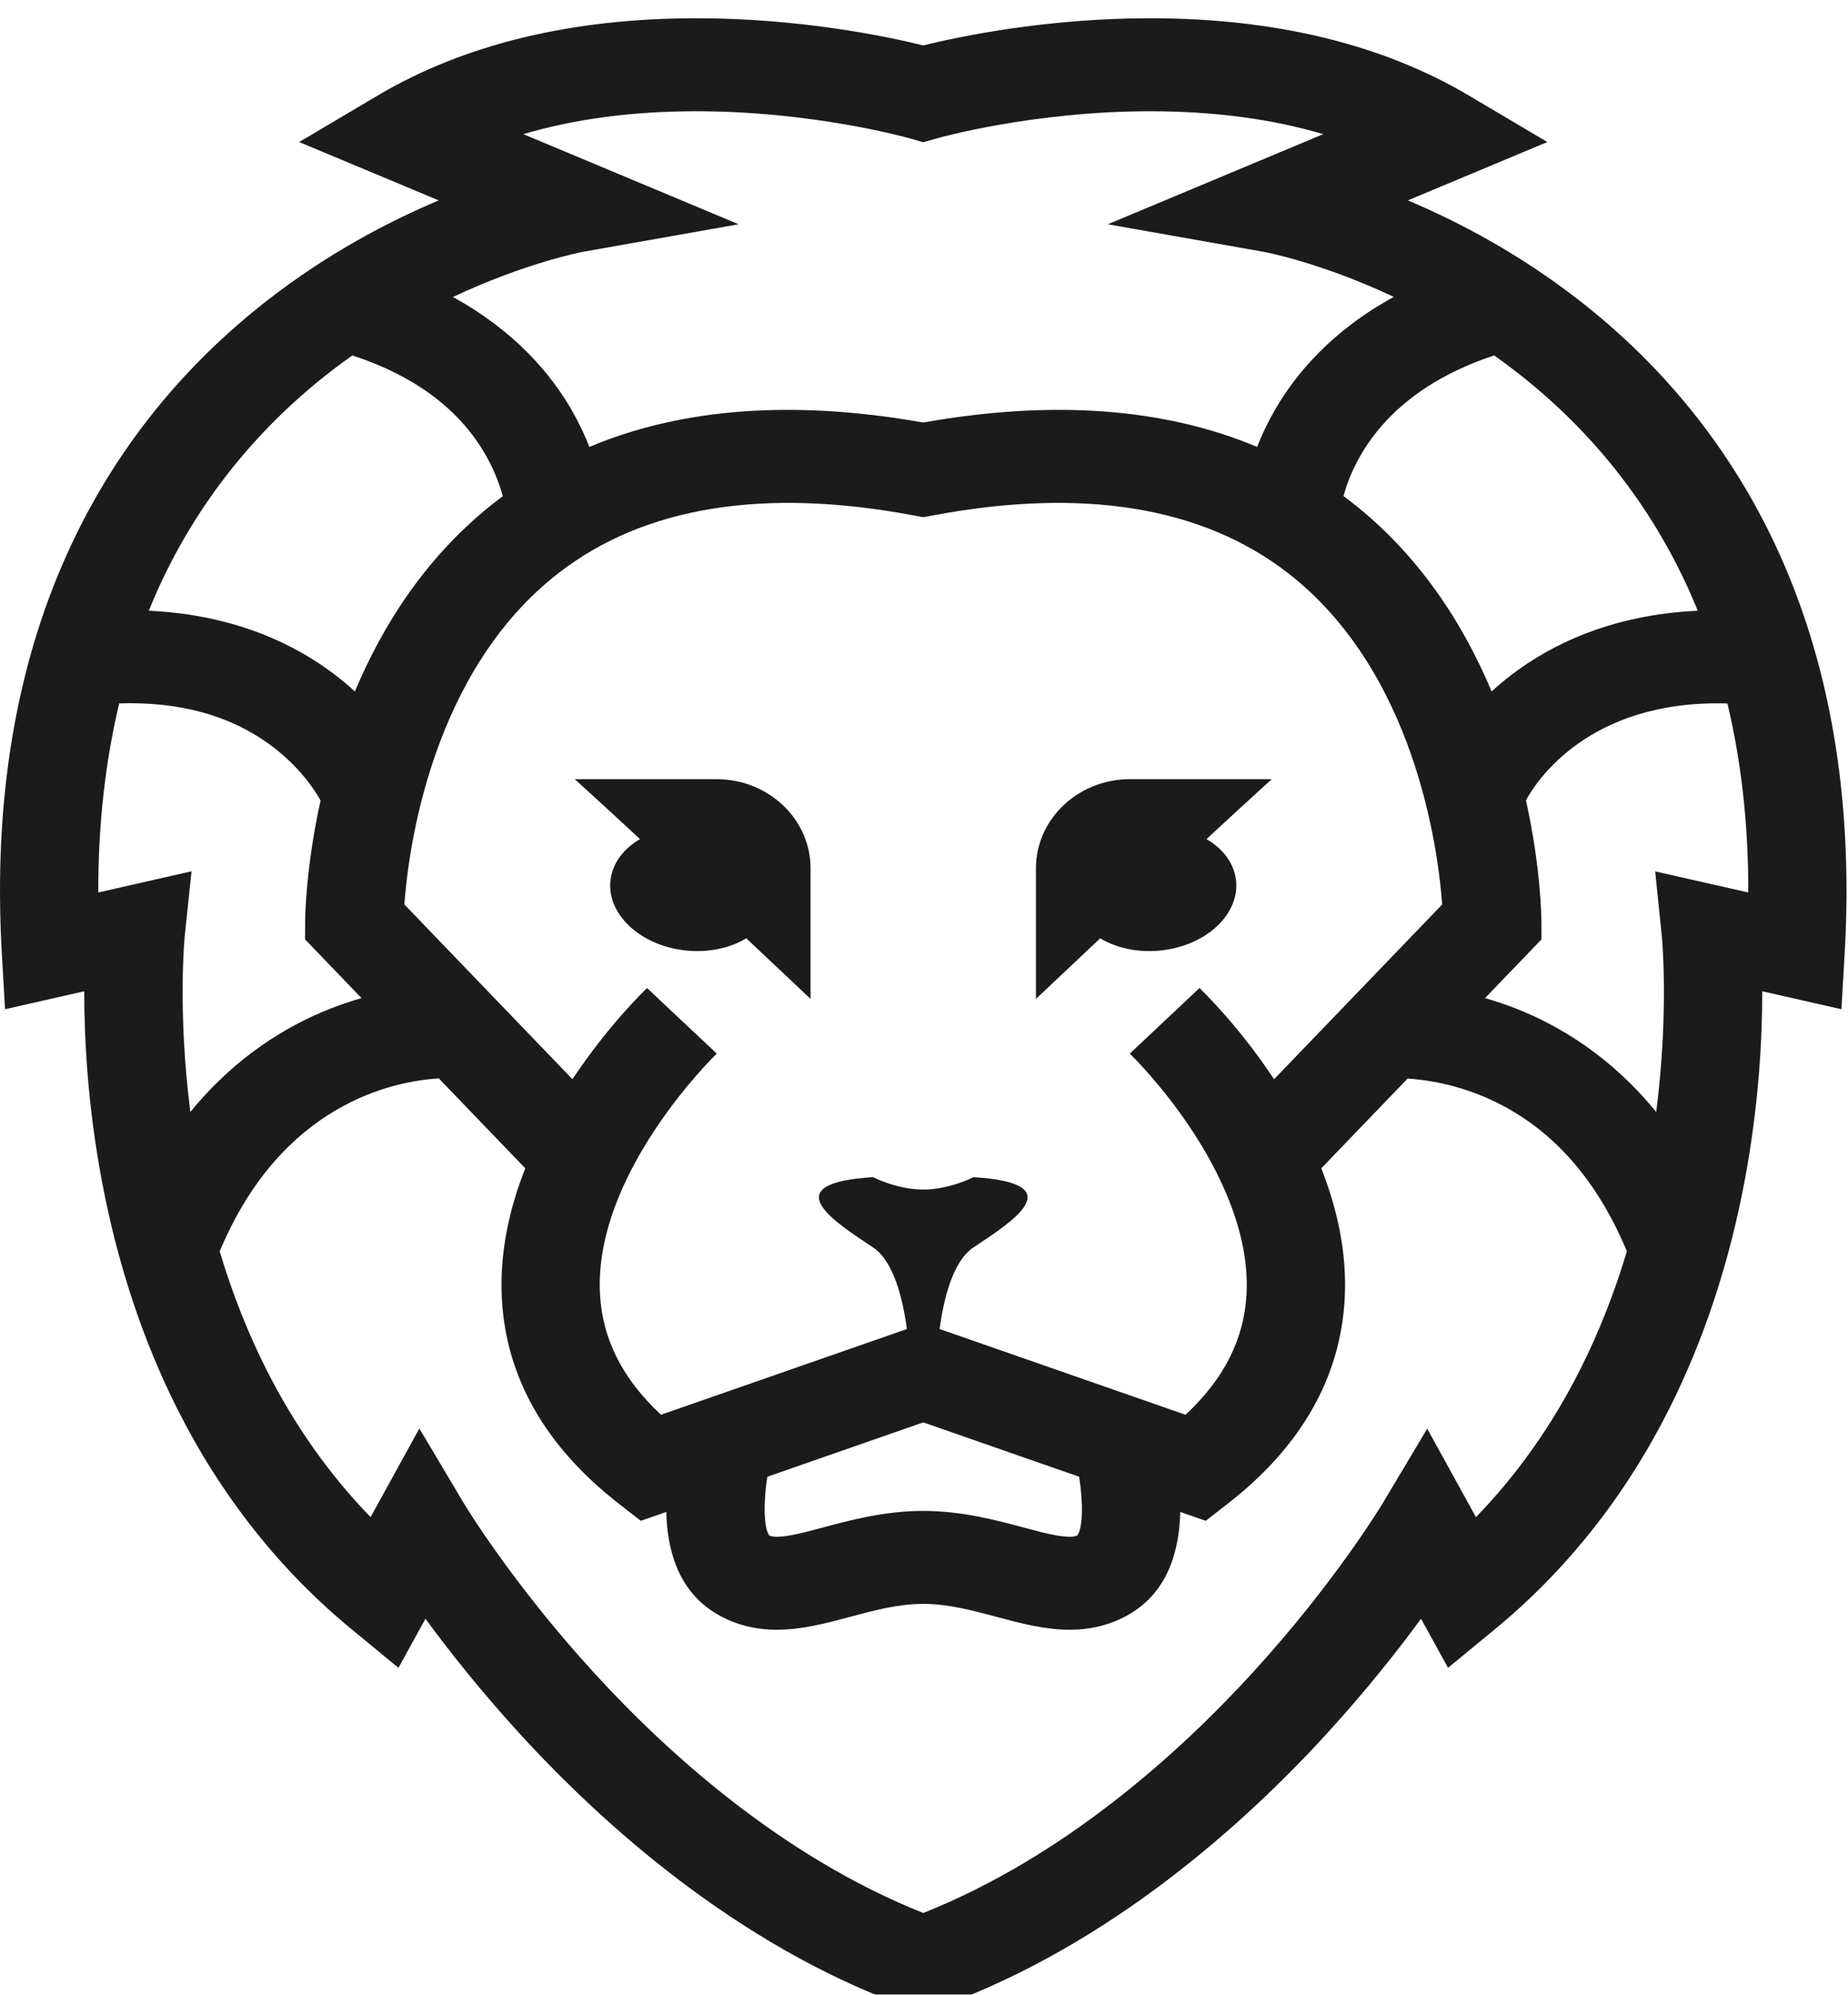
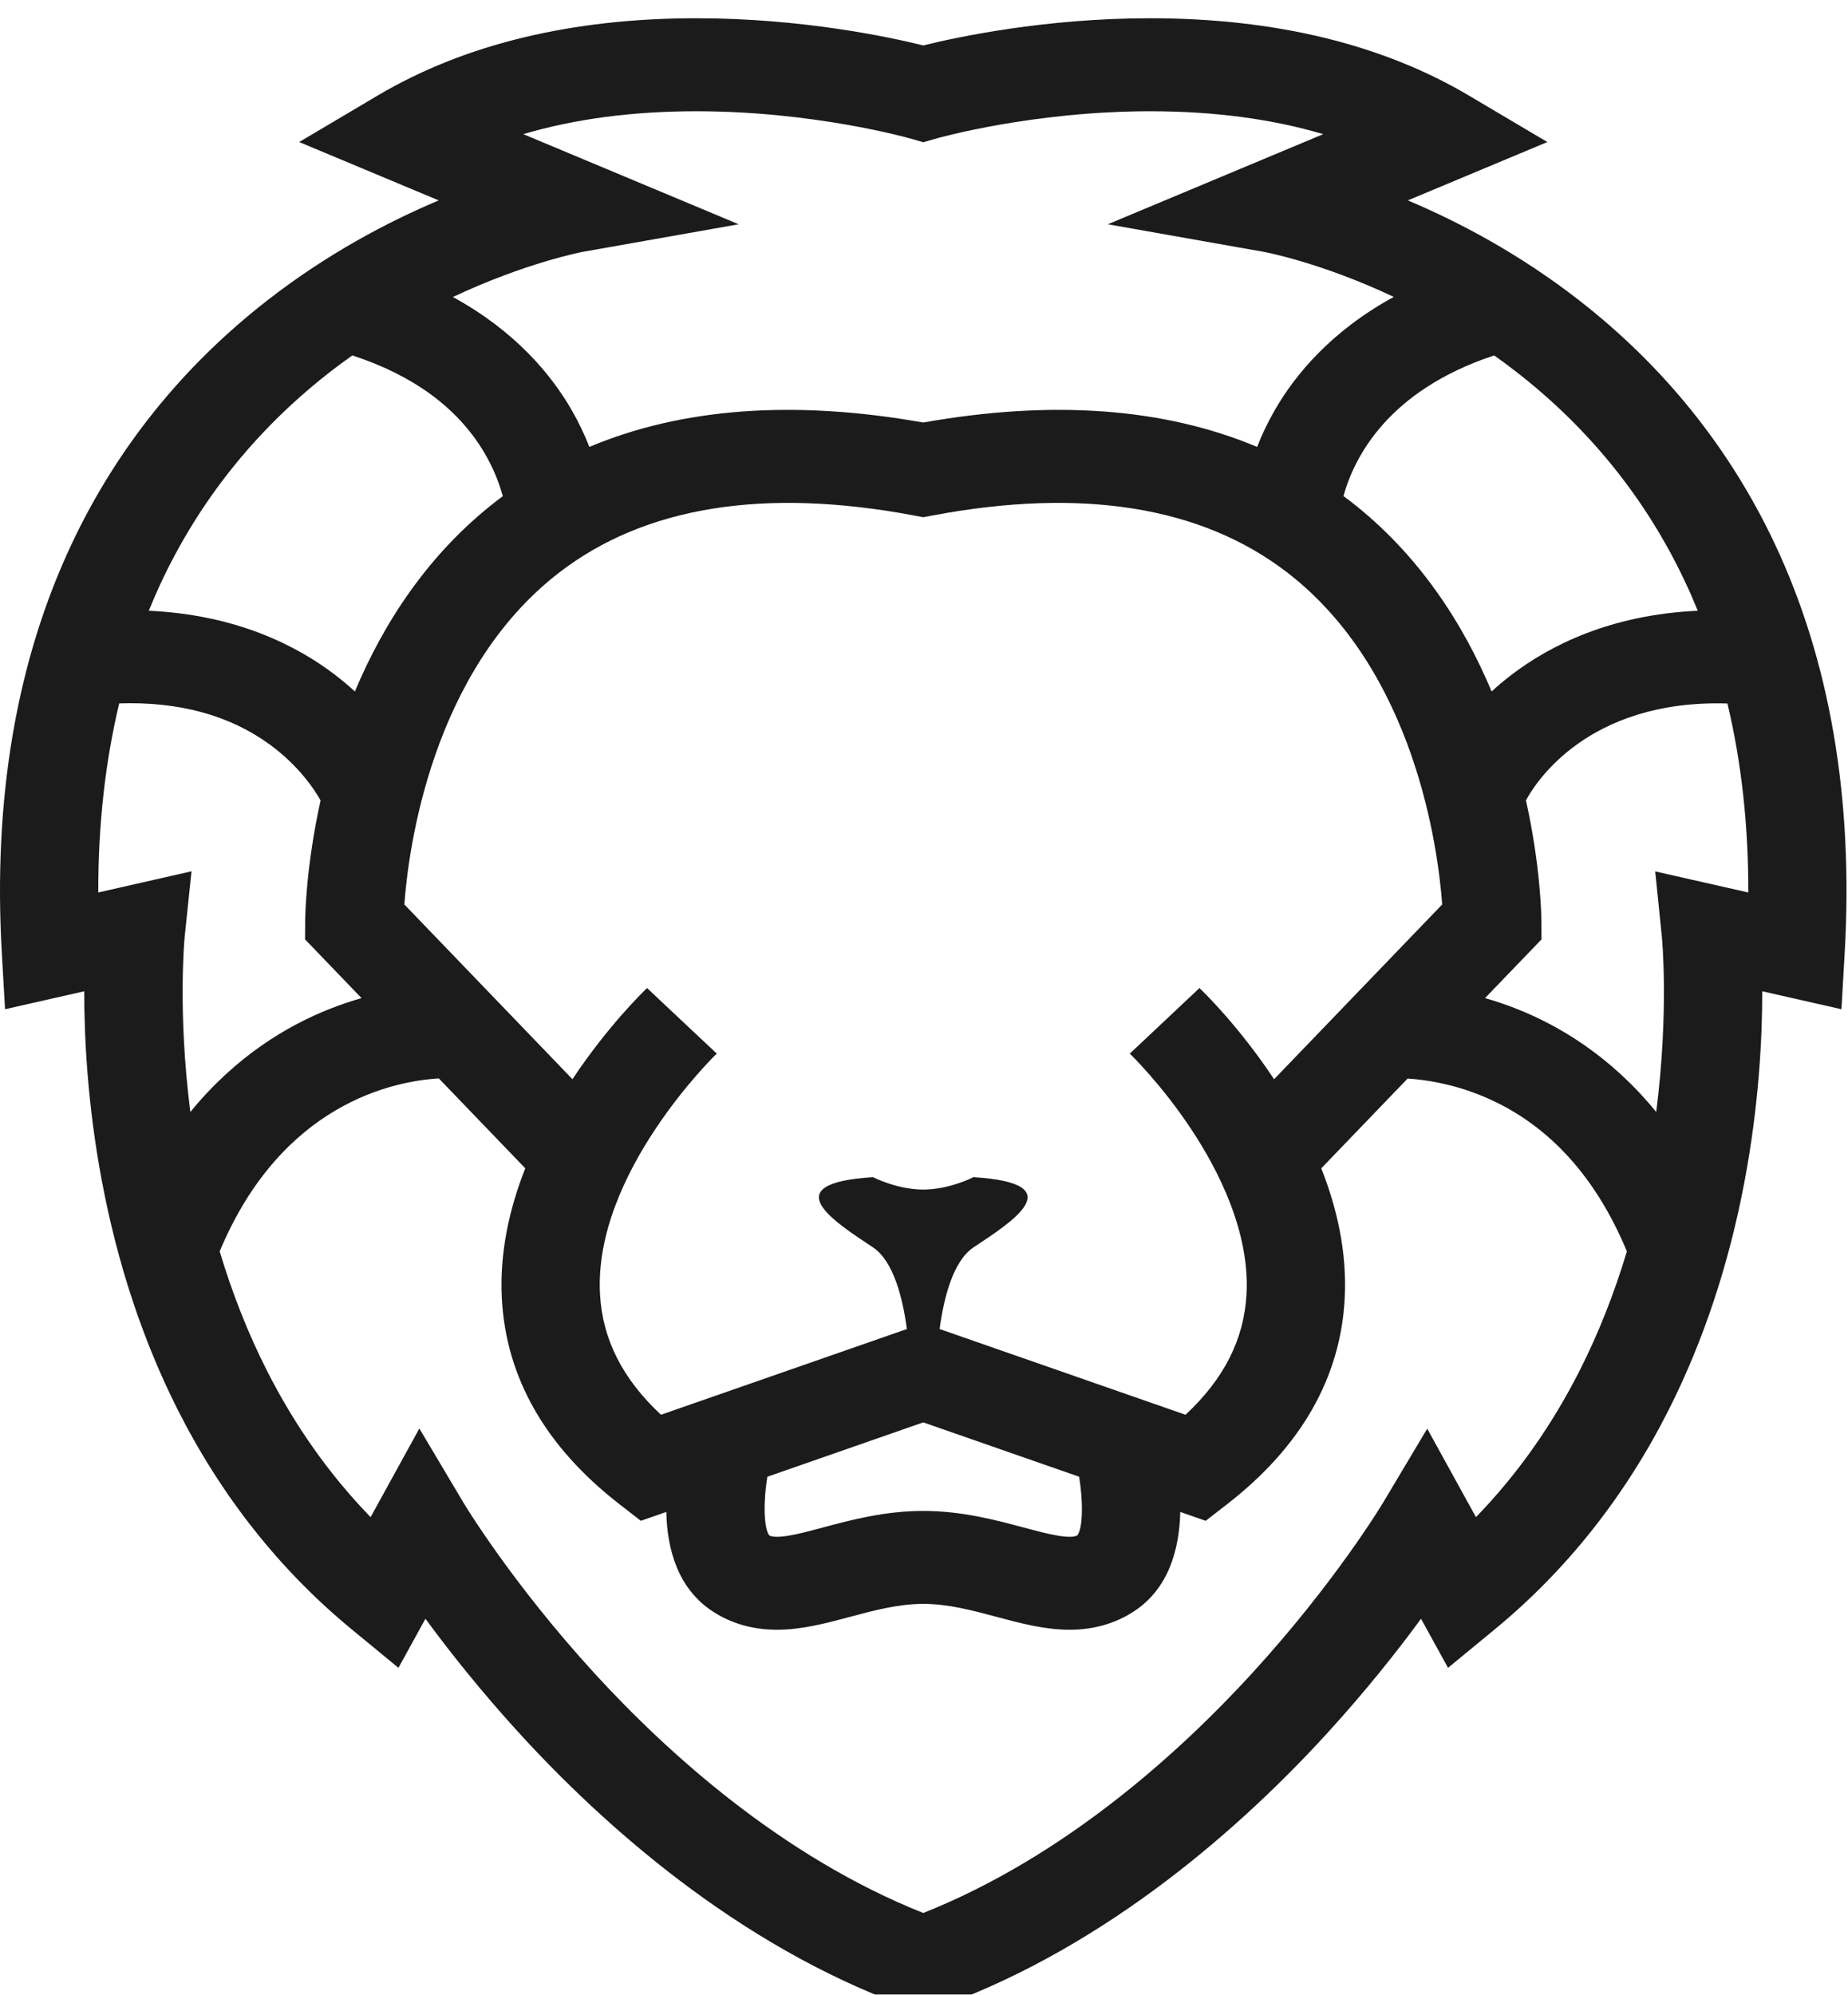
<svg xmlns="http://www.w3.org/2000/svg" width="405" height="437" viewBox="0 0 405 437" fill="none">
  <g filter="url(#filter0_i_1_127)">
-     <path d="M254.587 204.215C264.519 203.087 271.805 196.155 270.862 188.727C270.39 185.023 267.958 181.896 264.407 179.835C274.014 170.947 278.718 166.7 278.718 166.7H247.678C236.279 166.7 227.036 175.442 227.036 186.224V214.842C232.115 210.043 236.802 205.622 241.116 201.569C244.715 203.732 249.505 204.791 254.587 204.215Z" fill="#1B1B1B" />
-     <path d="M133.81 188.727C132.866 196.151 140.153 203.083 150.086 204.215C155.172 204.791 159.962 203.736 163.556 201.57C167.87 205.623 172.558 210.045 177.635 214.844V186.225C177.635 175.443 168.393 166.701 156.994 166.701H125.953C125.953 166.701 130.663 170.944 140.264 179.836C136.713 181.896 134.282 185.023 133.81 188.727Z" fill="#1B1B1B" />
    <path d="M15.779 115.015C3.616 140.763 -1.556 171.008 0.405 204.913L1.107 217.11L18.463 213.172C18.45 223.248 19.171 237.953 22.319 254.699C25.728 272.832 31.3 289.658 38.873 304.7C48.462 323.741 61.294 339.963 77.011 352.908L87.322 361.398L93.24 350.644C98.318 357.573 105.201 366.298 113.731 375.641C131.91 395.55 161.369 422.109 198.474 435.596L202.333 437L206.198 435.596C243.299 422.112 272.757 395.55 290.937 375.641C299.466 366.298 306.35 357.573 311.427 350.644L317.345 361.398L327.655 352.908C343.374 339.963 356.205 323.745 365.794 304.7C373.368 289.654 378.939 272.832 382.349 254.699C385.496 237.953 386.217 223.244 386.204 213.172L403.56 217.11L404.267 204.913C406.227 171.008 401.055 140.763 388.892 115.012C379.042 94.157 364.653 76.267 346.13 61.838C332.986 51.6 319.678 44.602 308.533 39.904L339.11 27.118L321.908 16.932C302.932 5.7 279.43 0 252.052 0C228.91 0 209.659 4.138 202.338 5.955C195.013 4.138 175.762 0 152.624 0C125.25 0 101.744 5.7 82.767 16.932L65.565 27.118L96.143 39.904C85.001 44.602 71.689 51.6 58.549 61.838C40.018 76.271 25.63 94.16 15.779 115.015ZM21.539 191.526C21.509 176.781 23.053 162.944 26.128 150.104C39.216 149.679 50.273 152.681 59.073 159.082C65.763 163.945 69.198 169.45 70.258 171.369C67.024 185.961 66.883 196.812 66.878 197.842L66.856 201.809L79.233 214.672C77.029 215.301 74.734 216.064 72.376 216.993C63.112 220.635 51.726 227.341 41.716 239.62C38.882 217.5 40.464 201.318 40.481 201.14L41.974 186.889L21.539 191.526ZM122.57 121.425C141.332 106.975 167.467 102.769 200.241 108.923L202.337 109.316L204.435 108.923C237.208 102.769 263.339 106.976 282.106 121.425C310.089 142.974 315.158 181.908 316.067 194.151L279.223 232.444C271.448 220.722 263.536 213.099 262.871 212.466L247.604 226.835C247.673 226.9 254.53 233.52 261.087 243.426C267.006 252.358 273.907 265.867 273.186 279.476C272.663 289.37 268.275 298.076 259.814 305.954L254.68 304.165L205.923 287.172C206.815 280.491 208.822 272.309 213.342 269.291C221.478 263.859 235.356 255.259 213.342 253.901C213.342 253.901 208.08 256.619 202.333 256.619C196.591 256.619 191.329 253.901 191.329 253.901C169.315 255.26 183.193 263.86 191.329 269.291C195.849 272.309 197.856 280.491 198.748 287.172L149.995 304.161L144.861 305.95C136.421 298.092 132.034 289.407 131.494 279.545C130.04 253.036 156.814 227.082 157.084 226.822L149.438 219.65L157.072 226.834L141.809 212.466C141.144 213.099 133.231 220.721 125.457 232.444L88.614 194.15C89.517 181.888 94.595 142.969 122.57 121.425ZM236.111 332.369C235.849 332.519 235.421 332.69 234.391 332.69C231.926 332.69 228.207 331.692 224.27 330.637C218.262 329.027 210.783 327.023 202.338 327.023C193.894 327.023 186.414 329.027 180.406 330.637C176.469 331.692 172.751 332.69 170.286 332.69C169.261 332.69 168.827 332.52 168.57 332.369C167.442 330.852 167.215 325.36 168.175 319.53L202.338 307.624L236.497 319.53C237.403 325.071 237.321 330.75 236.111 332.369ZM346.209 296.238C340.067 308.367 332.443 319.133 323.463 328.385L312.784 309.004L303.023 325.356C302.92 325.526 292.55 342.783 274.332 362.664C258.473 379.969 233.346 402.775 202.339 415.107C171.332 402.775 146.201 379.969 130.346 362.664C112.128 342.783 101.758 325.526 101.659 325.36L91.906 308.963L81.219 328.382C72.234 319.133 64.613 308.362 58.472 296.234C54.368 288.133 50.92 279.407 48.145 270.158C61.705 237.71 86.326 232.858 96.169 232.266L115.116 251.96C111.65 260.735 109.45 270.434 109.982 280.486C110.9 297.812 119.545 312.951 135.675 325.485L140.444 329.189L146.023 327.246C146.203 335.339 148.506 344.065 156.273 349.09C160.338 351.724 165.051 353.054 170.288 353.054C175.747 353.054 181.104 351.618 186.281 350.231C191.496 348.831 196.891 347.387 202.341 347.387C207.793 347.387 213.183 348.831 218.403 350.231C223.583 351.618 228.94 353.054 234.395 353.054C239.627 353.054 244.345 351.719 248.41 349.09C256.177 344.065 258.476 335.339 258.66 327.246L264.239 329.189L269.008 325.485C285.138 312.951 293.784 297.812 294.701 280.486C295.233 270.434 293.033 260.735 289.567 251.96L308.488 232.295C312.095 232.53 317.757 233.321 324.039 235.796C338.484 241.479 349.407 253.036 356.543 270.155C353.762 279.407 350.313 288.133 346.209 296.238ZM362.745 186.91L364.199 201.127C364.22 201.318 365.803 217.5 362.968 239.62C352.959 227.337 341.568 220.635 332.309 216.993C329.951 216.064 327.656 215.301 325.452 214.672L337.829 201.809L337.807 197.842C337.803 196.812 337.662 185.952 334.424 171.345C336.396 167.657 347.855 149.208 378.575 150.125C381.646 162.96 383.176 176.793 383.151 191.531L362.745 186.91ZM369.234 123.323C370.238 125.445 371.181 127.611 372.078 129.805C352.938 130.678 339.69 137.42 331.34 143.776C329.728 145.001 328.252 146.25 326.897 147.492C320.713 132.754 311.016 117.465 295.813 105.717C295.358 105.365 294.891 105.024 294.428 104.683C296.74 96.302 304.09 81.573 327.463 73.87C329.119 75.042 330.778 76.275 332.434 77.565C348.374 89.974 360.756 105.369 369.234 123.323ZM114.683 25.39C125.945 22.056 138.631 20.372 152.625 20.372C178.271 20.372 199.006 26.209 199.199 26.266L202.339 27.163L205.466 26.271C205.671 26.21 226.407 20.373 252.053 20.373C266.046 20.373 278.732 22.056 289.994 25.391L242.789 45.134L276.936 51.174C277.119 51.206 289.347 53.453 305.451 61.048C291.77 68.524 283.861 78.044 279.35 85.898C277.754 88.677 276.498 91.375 275.507 93.914C255.149 85.358 230.647 83.55 202.334 88.568C174.021 83.55 149.52 85.355 129.162 93.914C128.17 91.378 126.914 88.677 125.318 85.898C120.812 78.053 112.912 68.54 99.252 61.068C115.3 53.523 127.565 51.206 127.733 51.174L161.879 45.134L114.683 25.39ZM71.514 78.129C73.414 76.628 75.318 75.213 77.218 73.866C90.478 78.203 100.119 85.229 105.926 94.818C108.13 98.454 109.43 101.925 110.197 104.712C109.751 105.045 109.301 105.373 108.859 105.714C93.656 117.462 83.964 132.751 77.775 147.489C76.42 146.248 74.945 145.002 73.332 143.773C64.986 137.42 51.743 130.679 32.608 129.806C33.427 127.794 34.28 125.806 35.189 123.855C43.548 105.949 55.77 90.567 71.514 78.129Z" fill="#1B1B1B" />
  </g>
  <defs>
    <filter id="filter0_i_1_127" x="0" y="0" width="404.671" height="441" filterUnits="userSpaceOnUse" color-interpolation-filters="sRGB">
      <feFlood flood-opacity="0" result="BackgroundImageFix" />
      <feBlend mode="normal" in="SourceGraphic" in2="BackgroundImageFix" result="shape" />
      <feColorMatrix in="SourceAlpha" type="matrix" values="0 0 0 0 0 0 0 0 0 0 0 0 0 0 0 0 0 0 127 0" result="hardAlpha" />
      <feOffset dy="4" />
      <feGaussianBlur stdDeviation="2" />
      <feComposite in2="hardAlpha" operator="arithmetic" k2="-1" k3="1" />
      <feColorMatrix type="matrix" values="0 0 0 0 0.172 0 0 0 0 0.172 0 0 0 0 0.172 0 0 0 1 0" />
      <feBlend mode="normal" in2="shape" result="effect1_innerShadow_1_127" />
    </filter>
  </defs>
</svg>